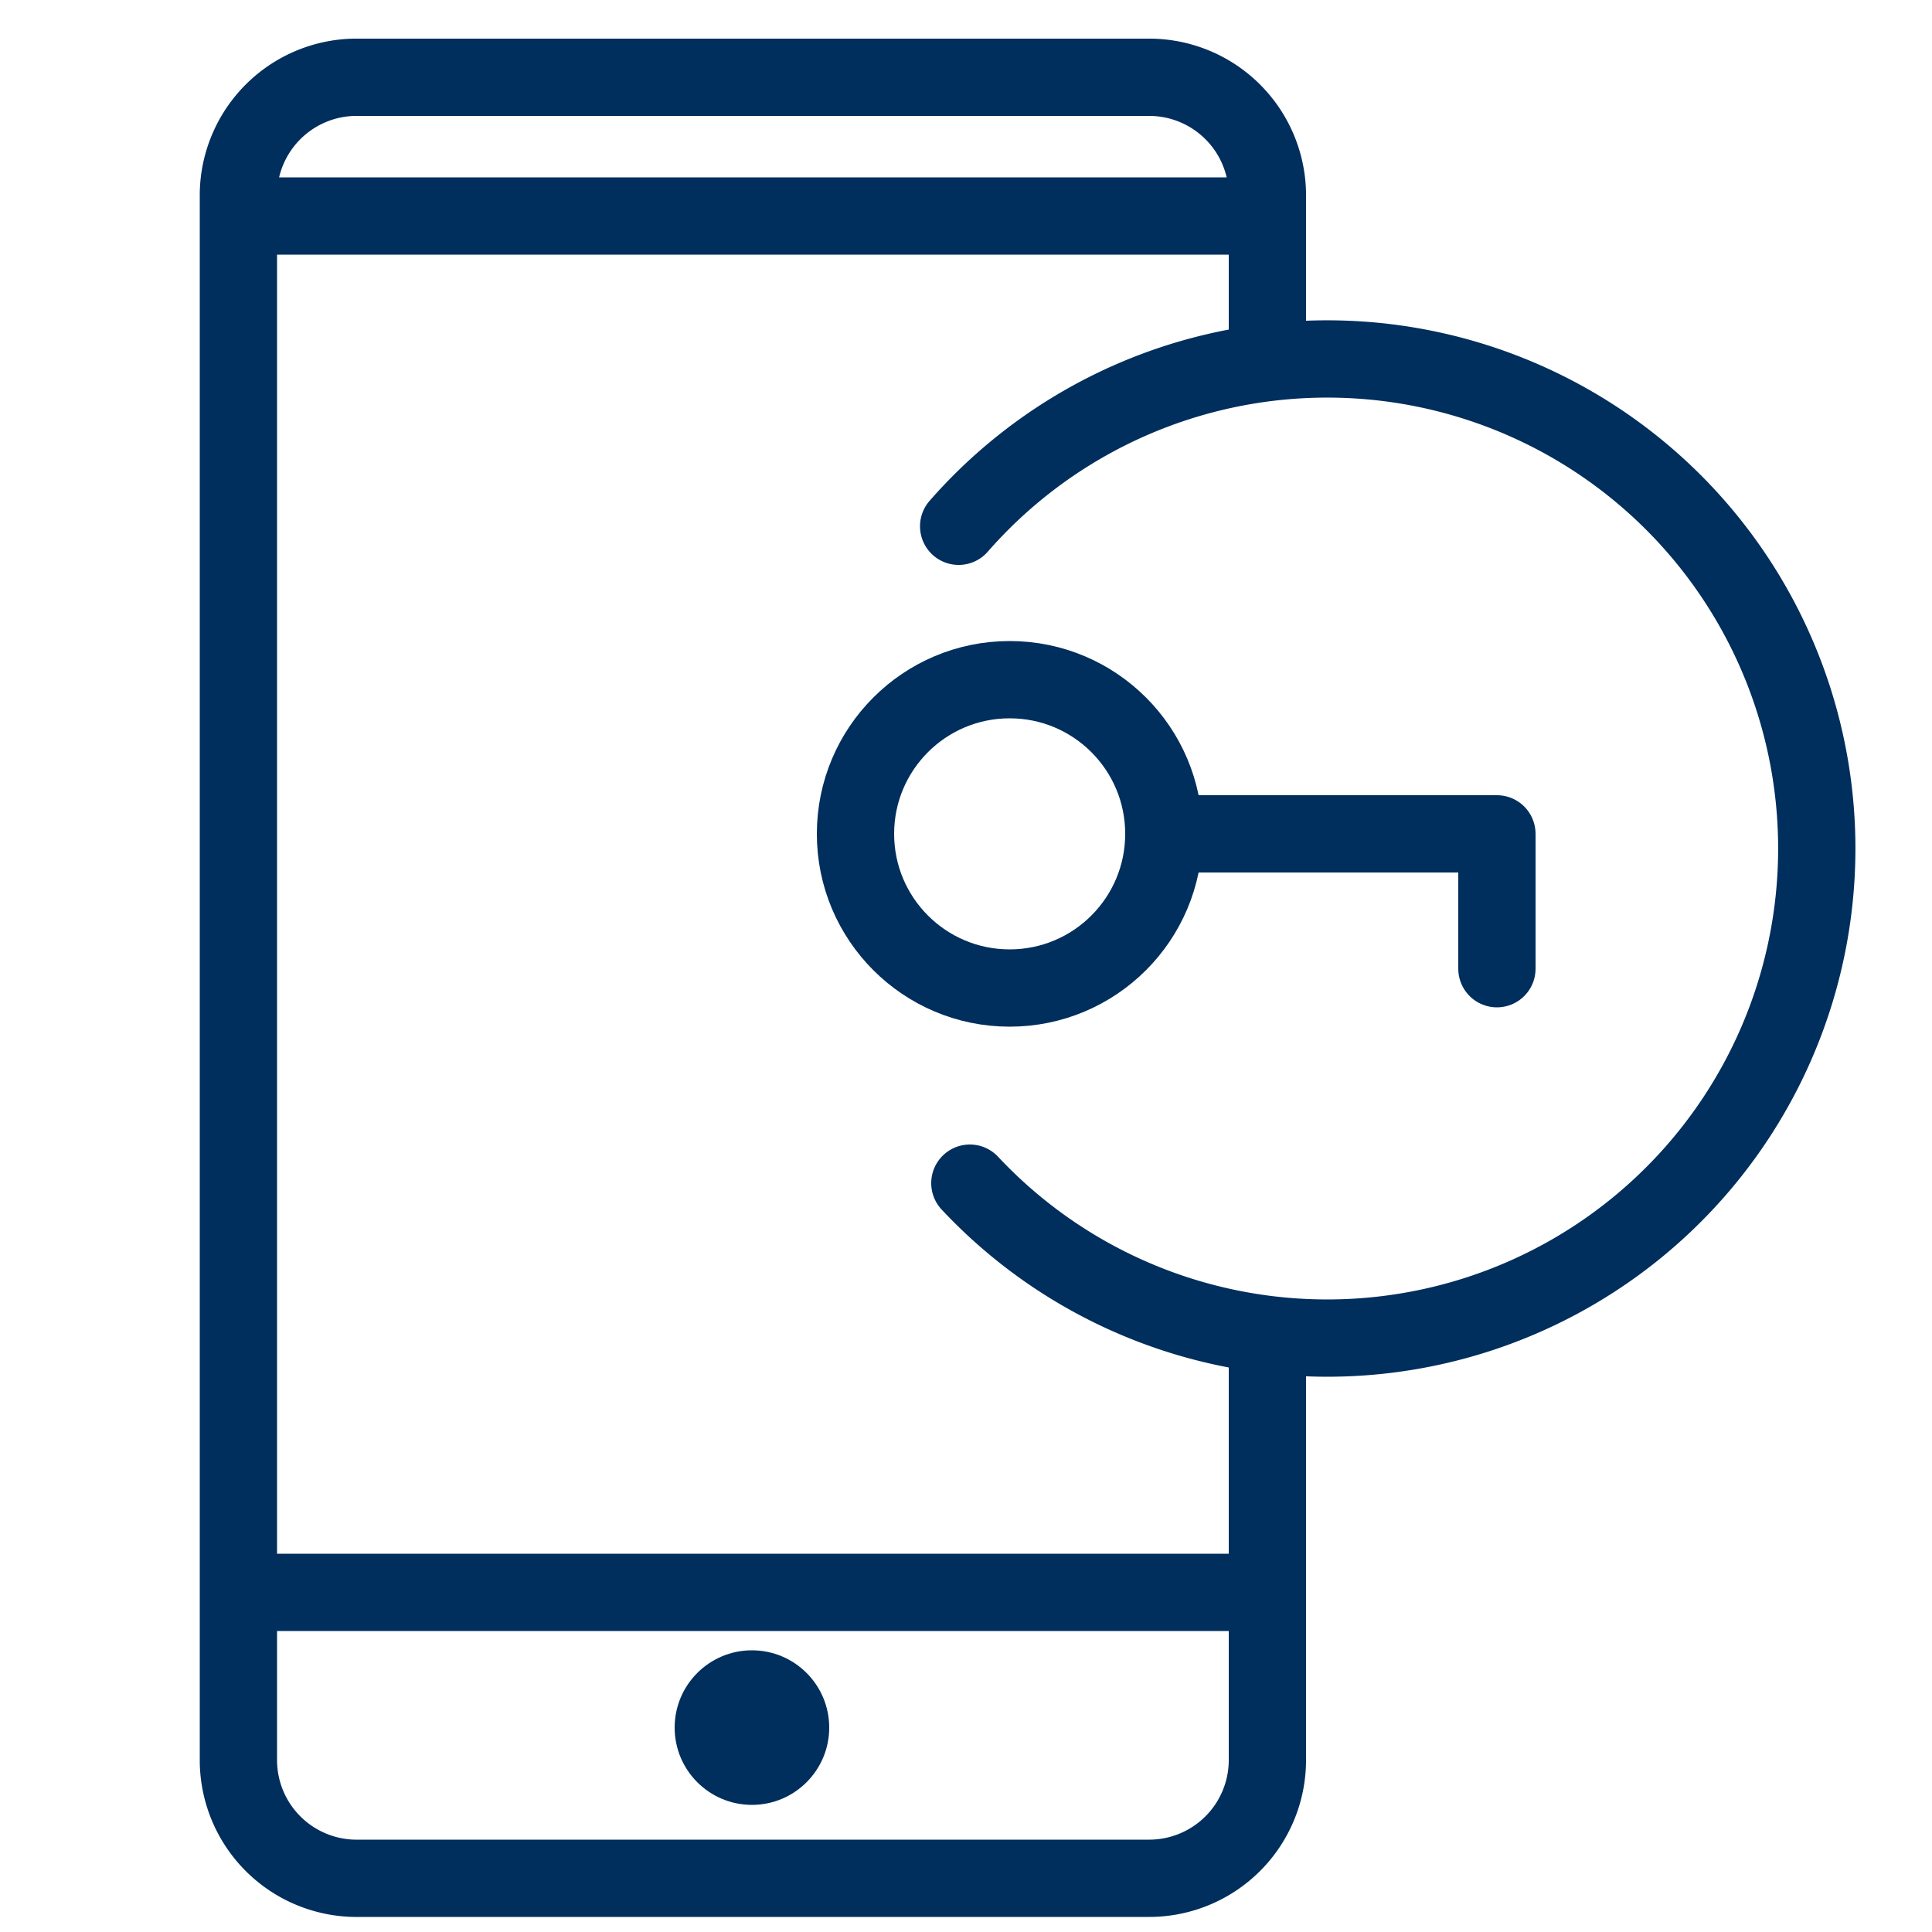
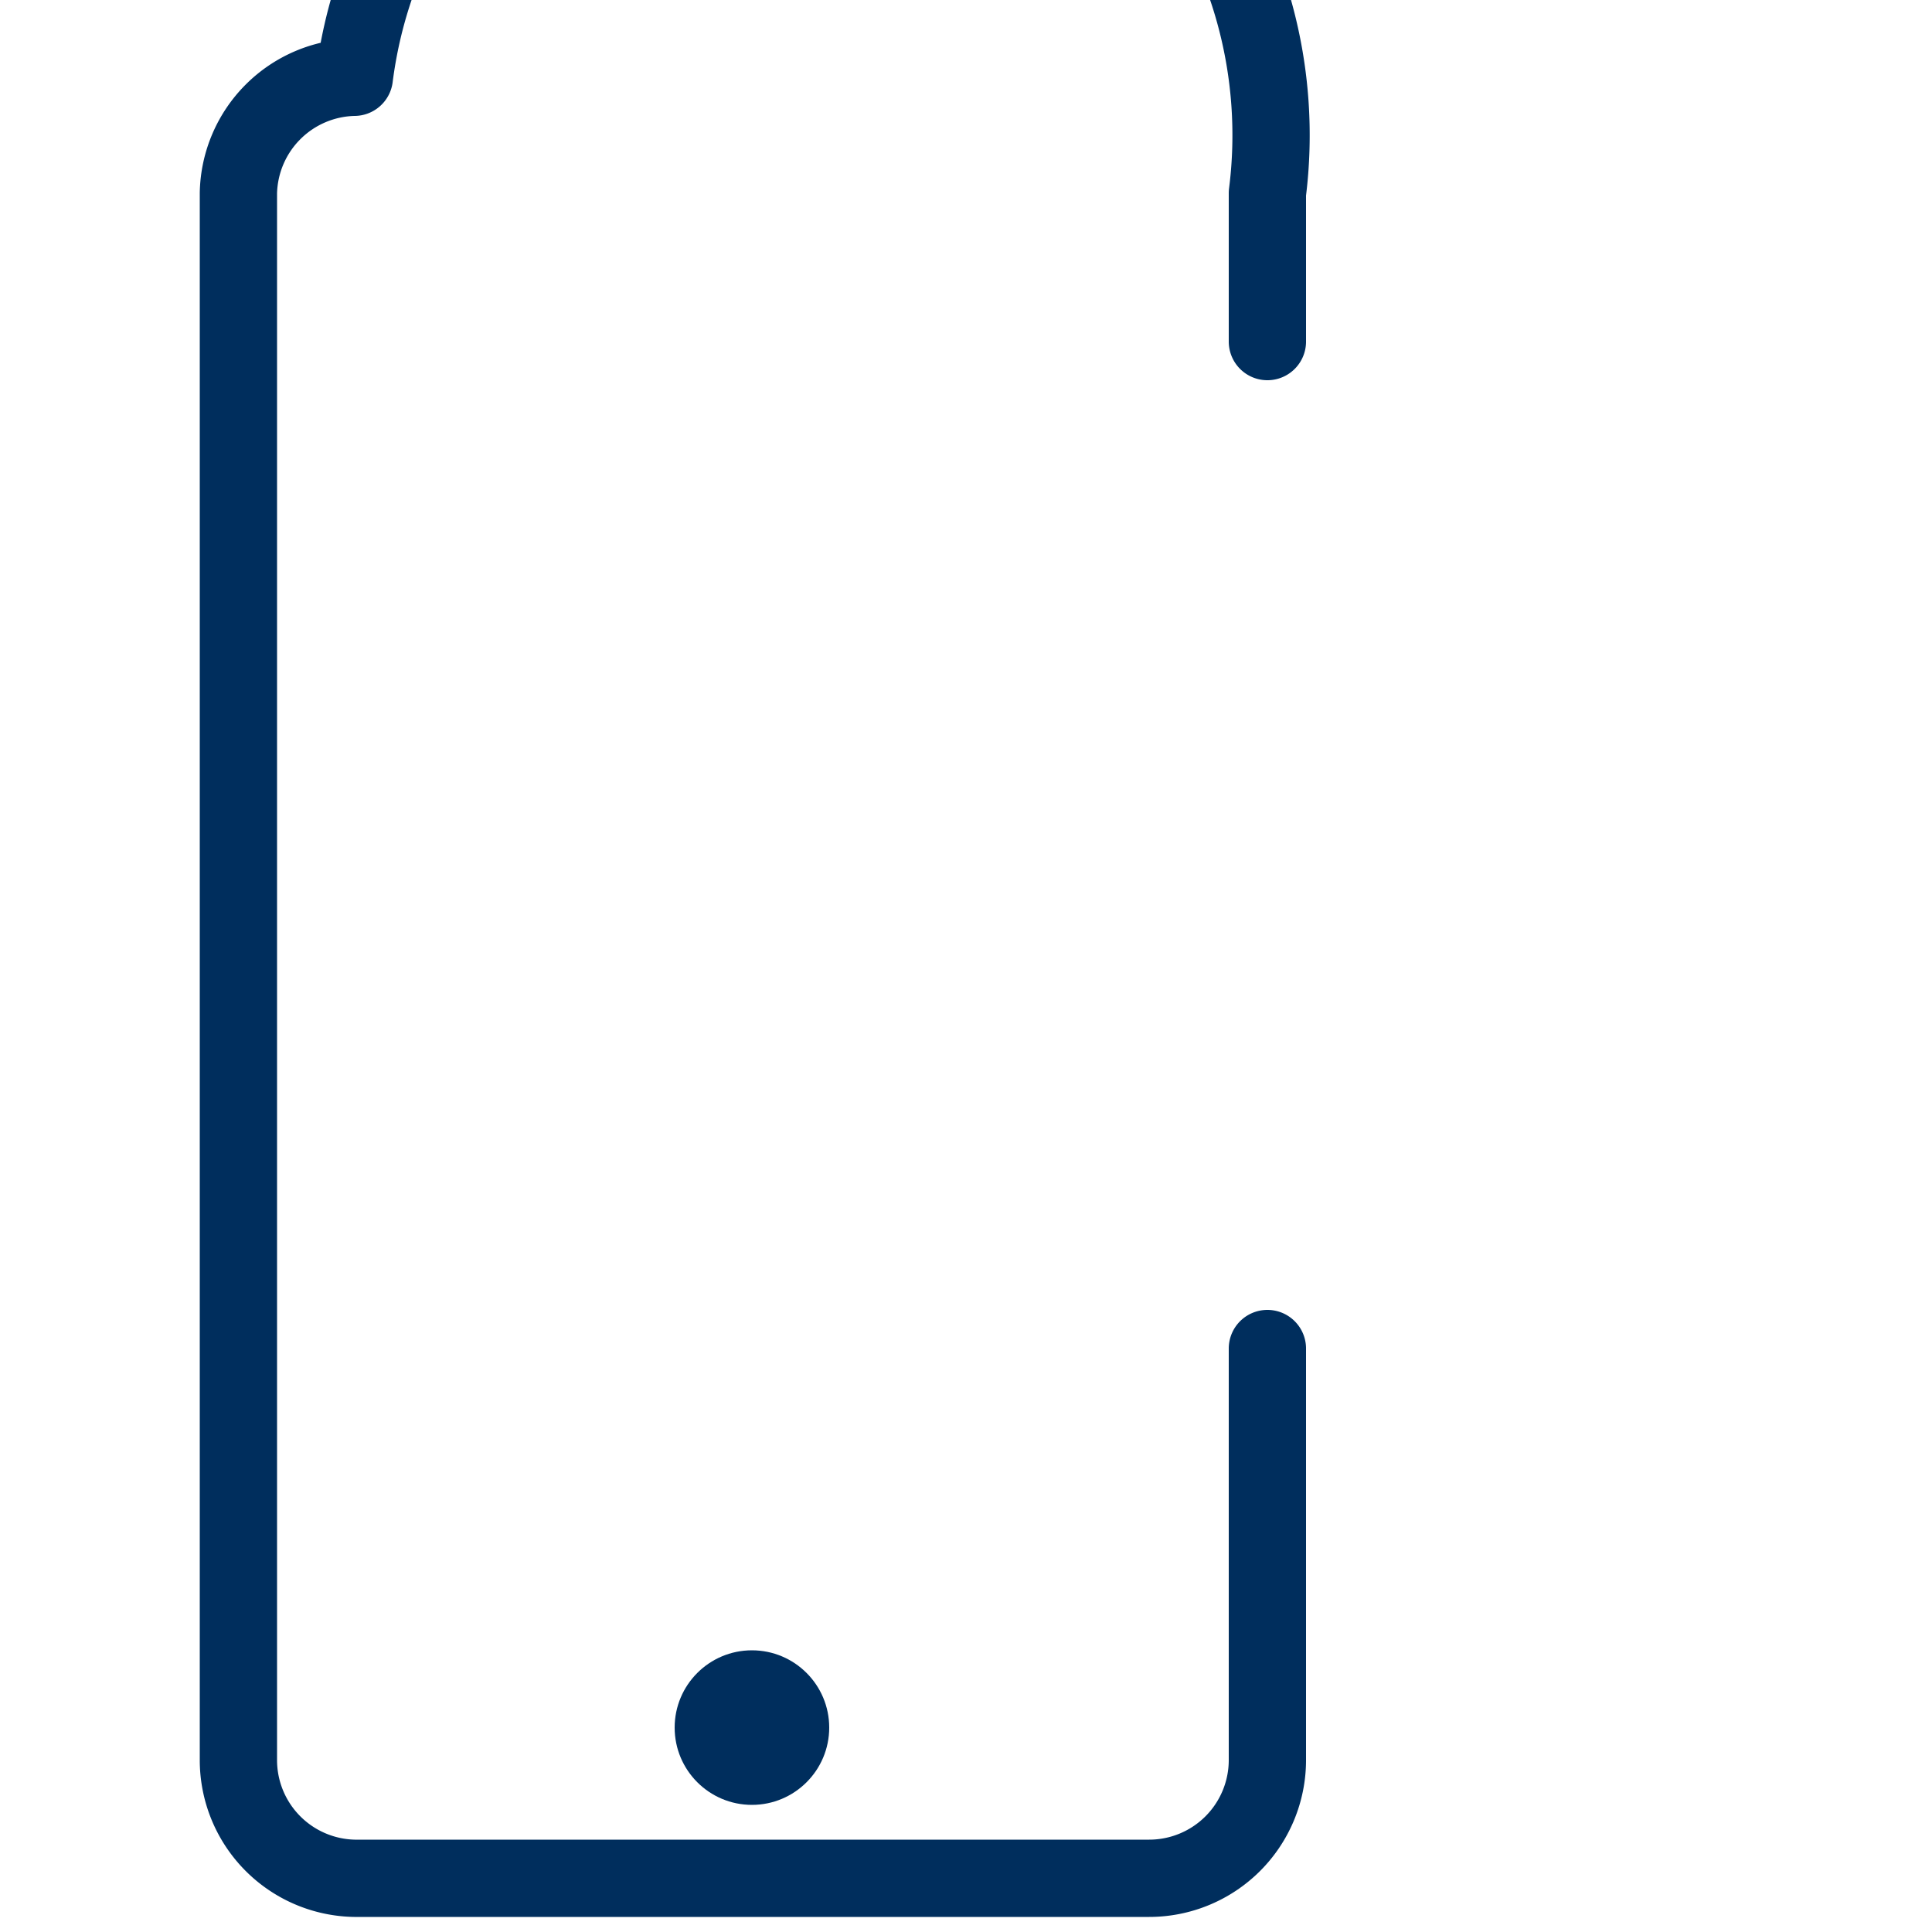
<svg xmlns="http://www.w3.org/2000/svg" id="Layer_1" data-name="Layer 1" viewBox="0 0 50 50">
  <defs>
    <style>
      .cls-1 {
        fill: #002e5d;
      }

      .cls-2 {
        fill: none;
        stroke: #002e5d;
        stroke-linecap: round;
        stroke-linejoin: round;
        stroke-width: 2px;
      }
    </style>
  </defs>
  <circle class="cls-1" cx="19.46" cy="44.71" r="2" />
-   <path class="cls-2" d="M24.81,13.62a12.67,12.67,0,1,1,.29,17" />
-   <circle class="cls-2" cx="26.13" cy="21.58" r="3.99" />
-   <polyline class="cls-2" points="30.12 21.58 38.74 21.58 38.74 25.07" />
-   <path class="cls-2" d="M32.8,34.9V45.55a3.06,3.06,0,0,1-3.06,3.06H9.17a3.06,3.06,0,0,1-3-3.06V5A3.06,3.06,0,0,1,9.17,2H29.74A3.06,3.06,0,0,1,32.8,5V8.84" />
-   <line class="cls-2" x1="6.76" y1="41.21" x2="32.15" y2="41.21" />
-   <line class="cls-2" x1="6.76" y1="5.59" x2="32.15" y2="5.59" />
+   <path class="cls-2" d="M32.8,34.9V45.55a3.06,3.06,0,0,1-3.06,3.06H9.17a3.06,3.06,0,0,1-3-3.06V5A3.06,3.06,0,0,1,9.17,2A3.06,3.06,0,0,1,32.8,5V8.84" />
</svg>